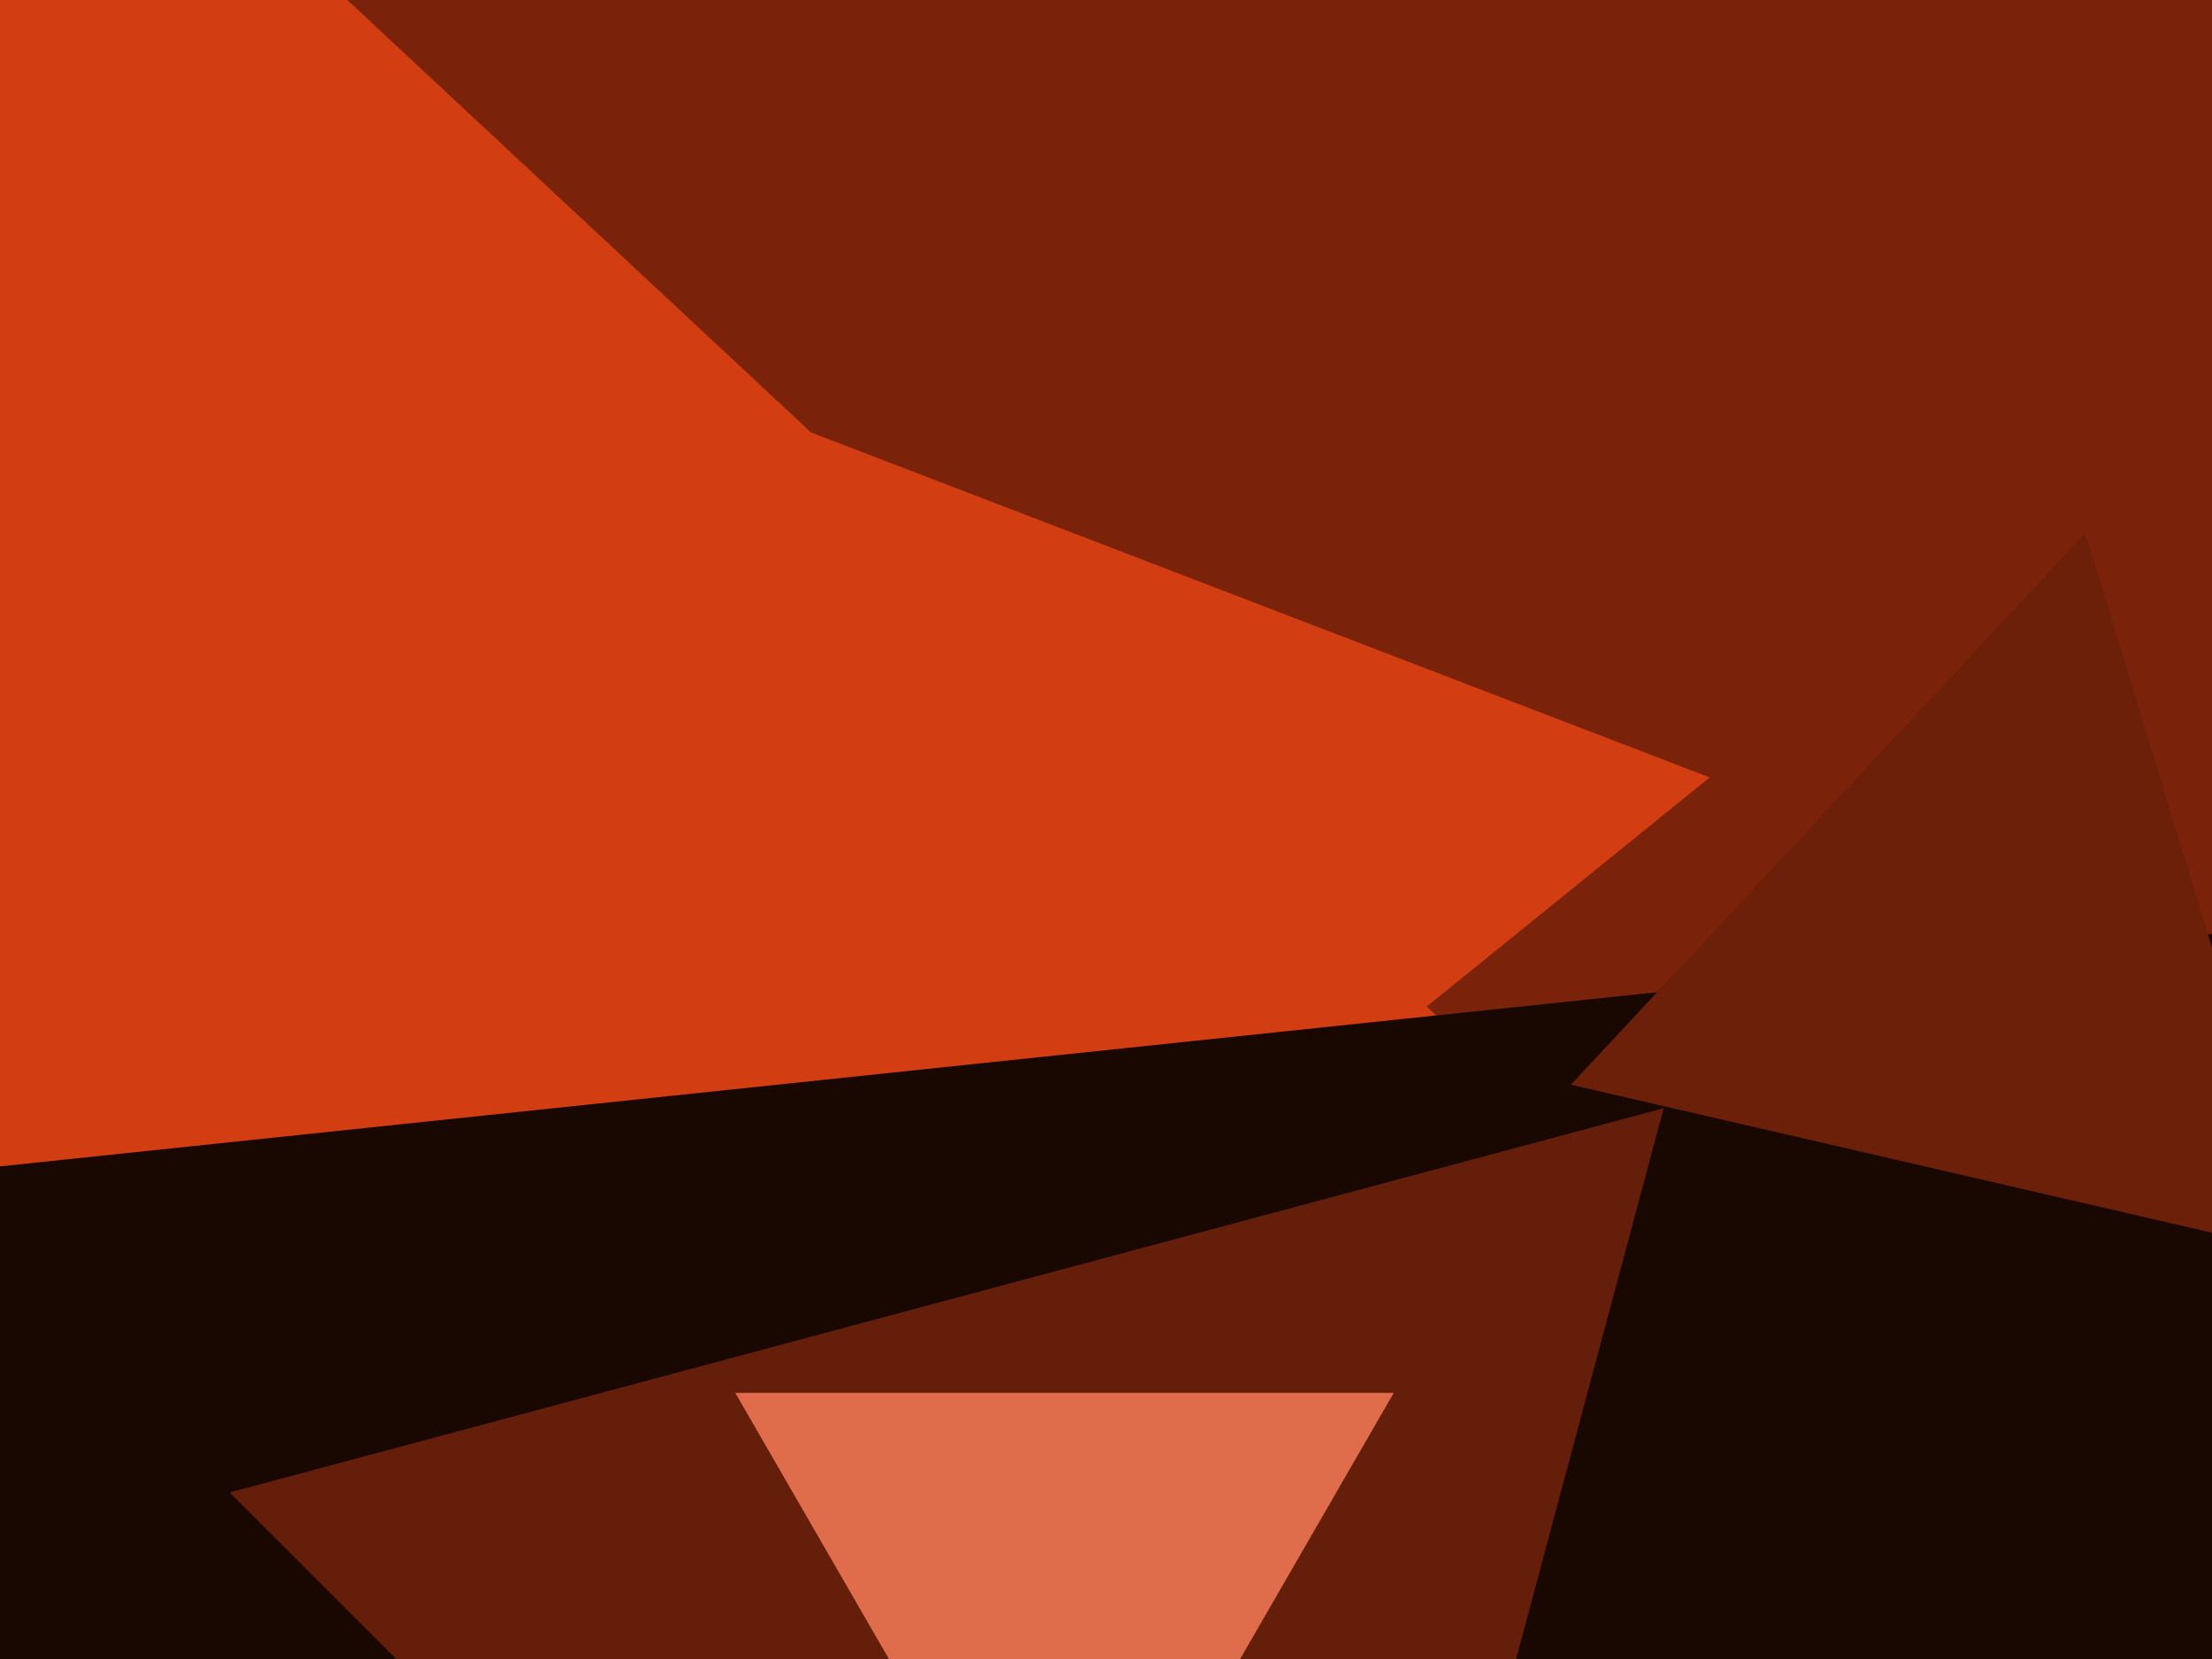
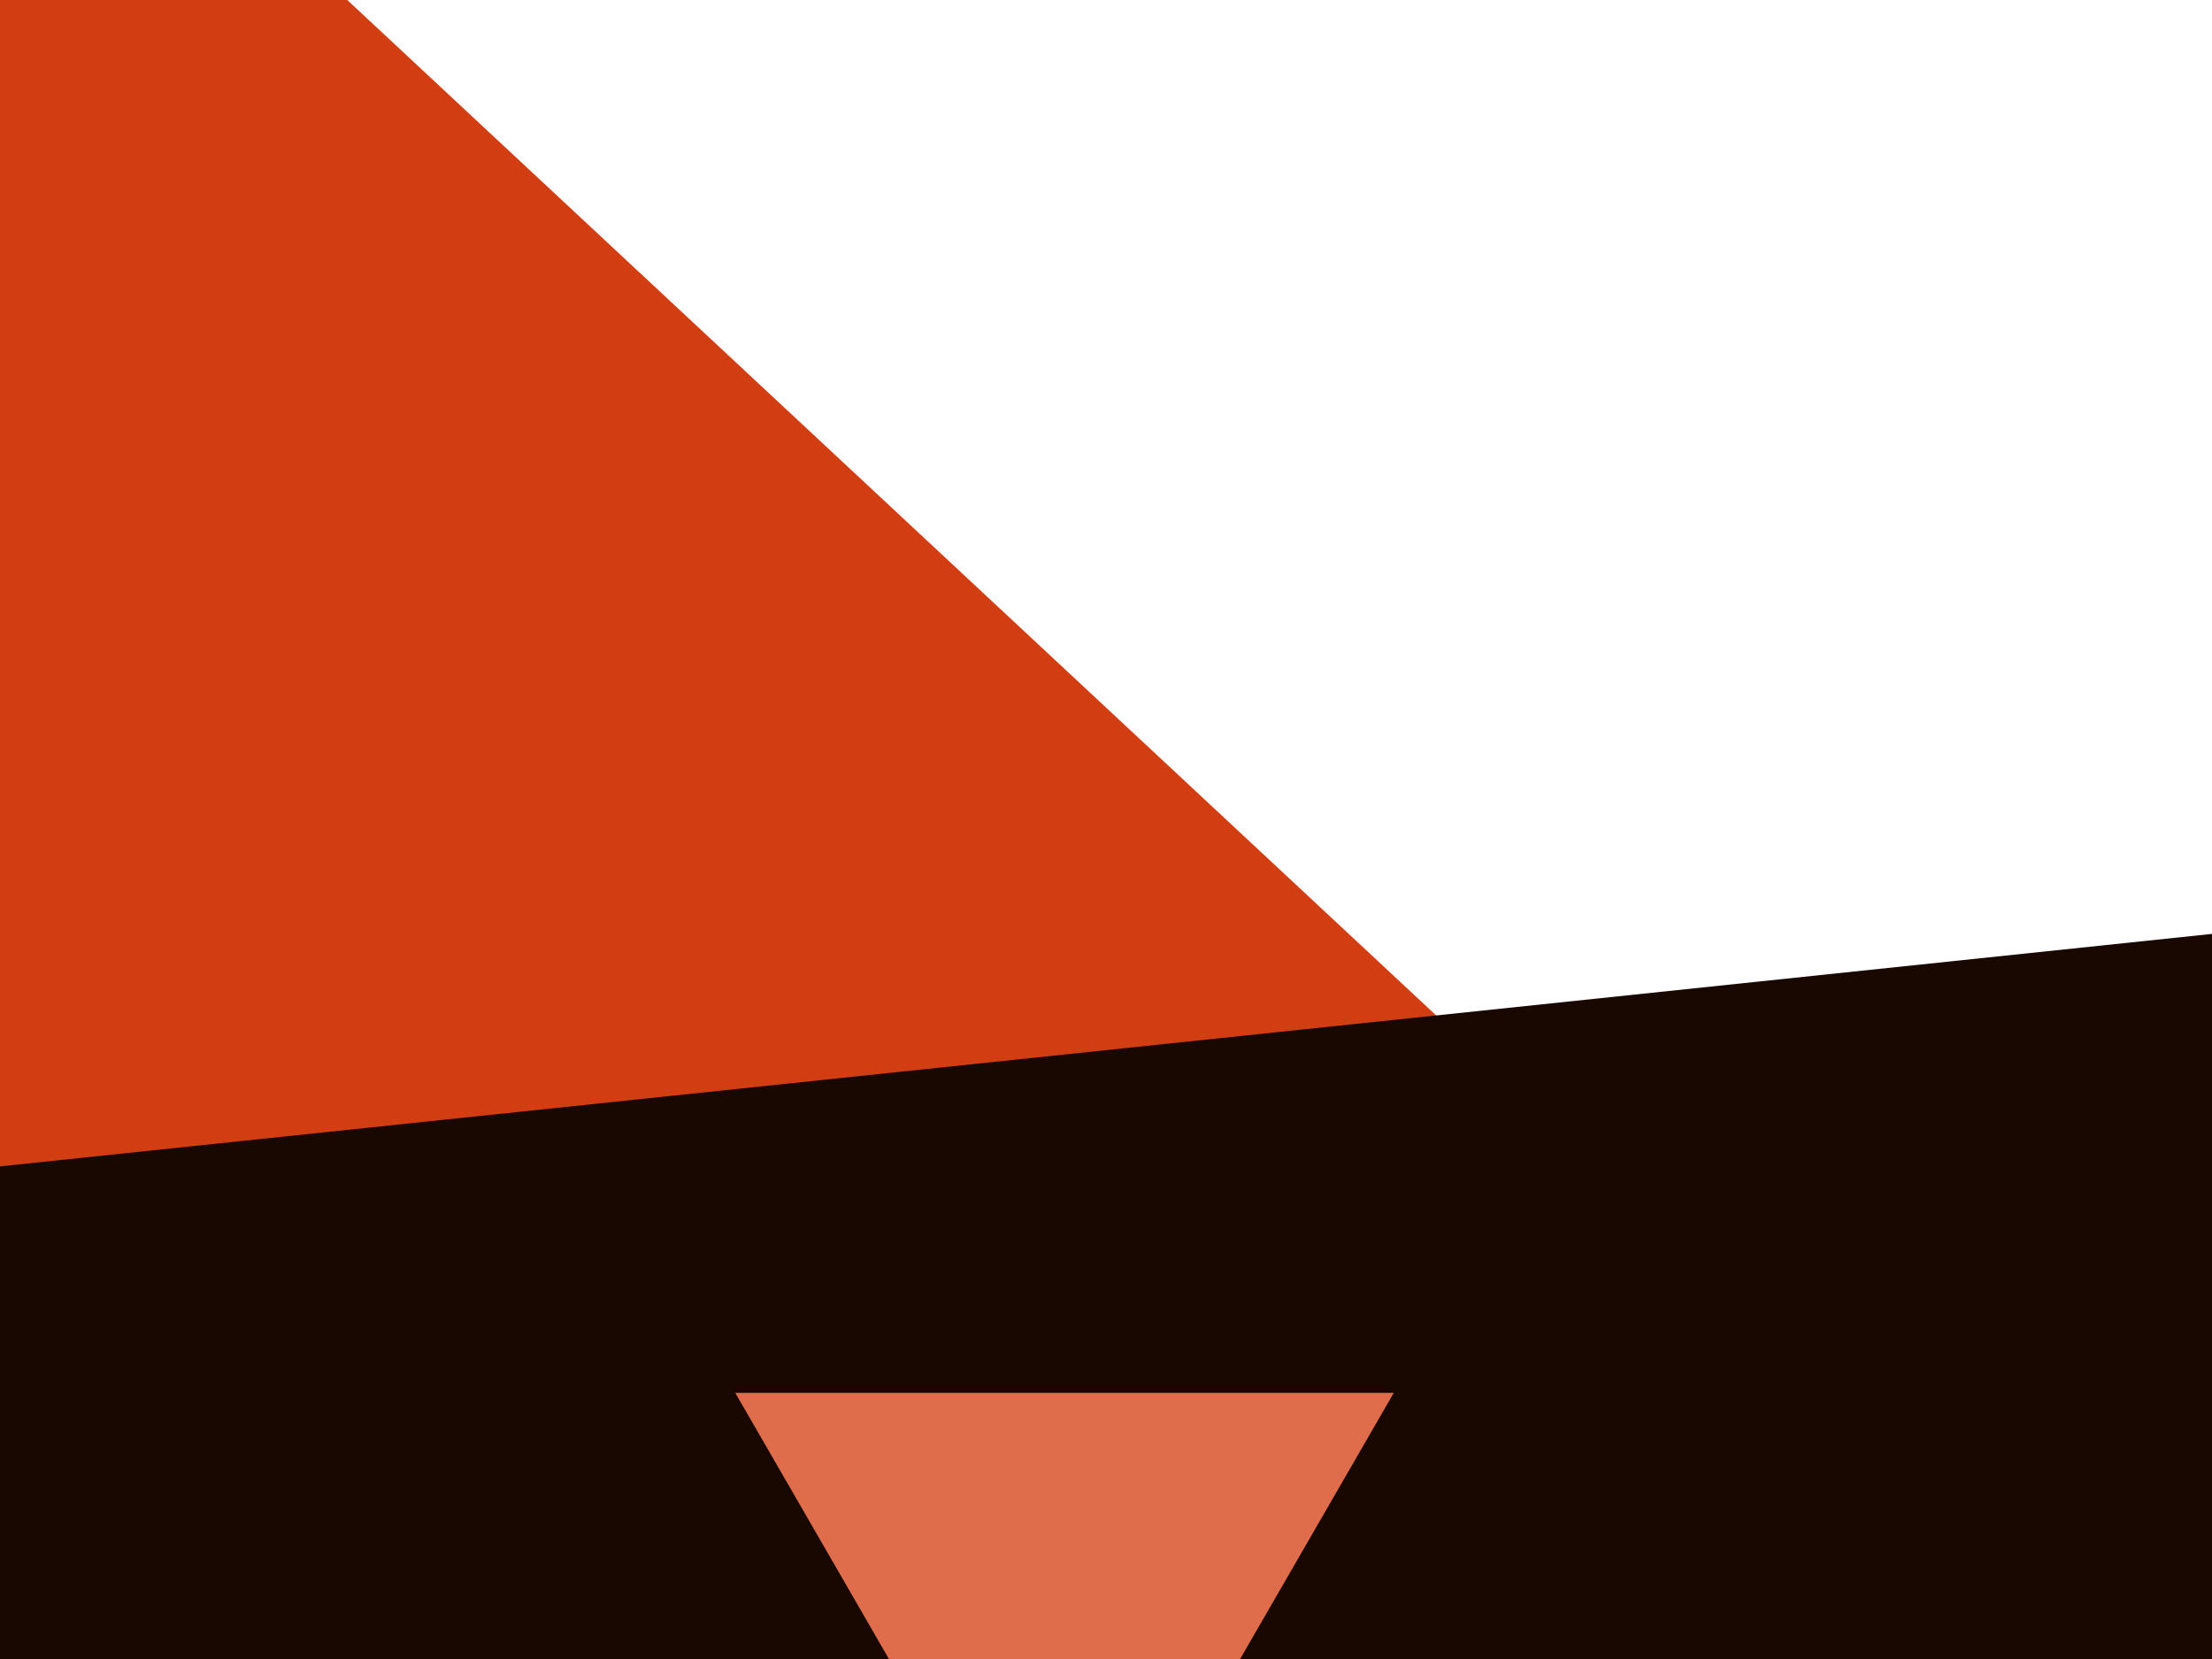
<svg xmlns="http://www.w3.org/2000/svg" width="640px" height="480px">
-   <rect width="640" height="480" fill="rgb(122,35,10)" />
  <polygon points="445.978,322.183 -137.063,500.437 0.085,-93.619" fill="rgb(210,62,18)" />
-   <polygon points="20.854,608.62 -74.521,6.445 494.666,224.935" fill="rgb(210,62,18)" />
  <polygon points="417.787,1055.234 -96.34,347.598 773.554,256.168" fill="rgb(25,7,2)" />
-   <polygon points="370.187,735.55 66.45,431.813 481.362,320.638" fill="rgb(101,30,9)" />
-   <polygon points="667.151,362.932 454.506,313.839 603.344,154.229" fill="rgb(108,31,9)" />
  <polygon points="308.0,568.0 212.737,403.0 403.263,403" fill="rgb(223,108,74)" />
</svg>